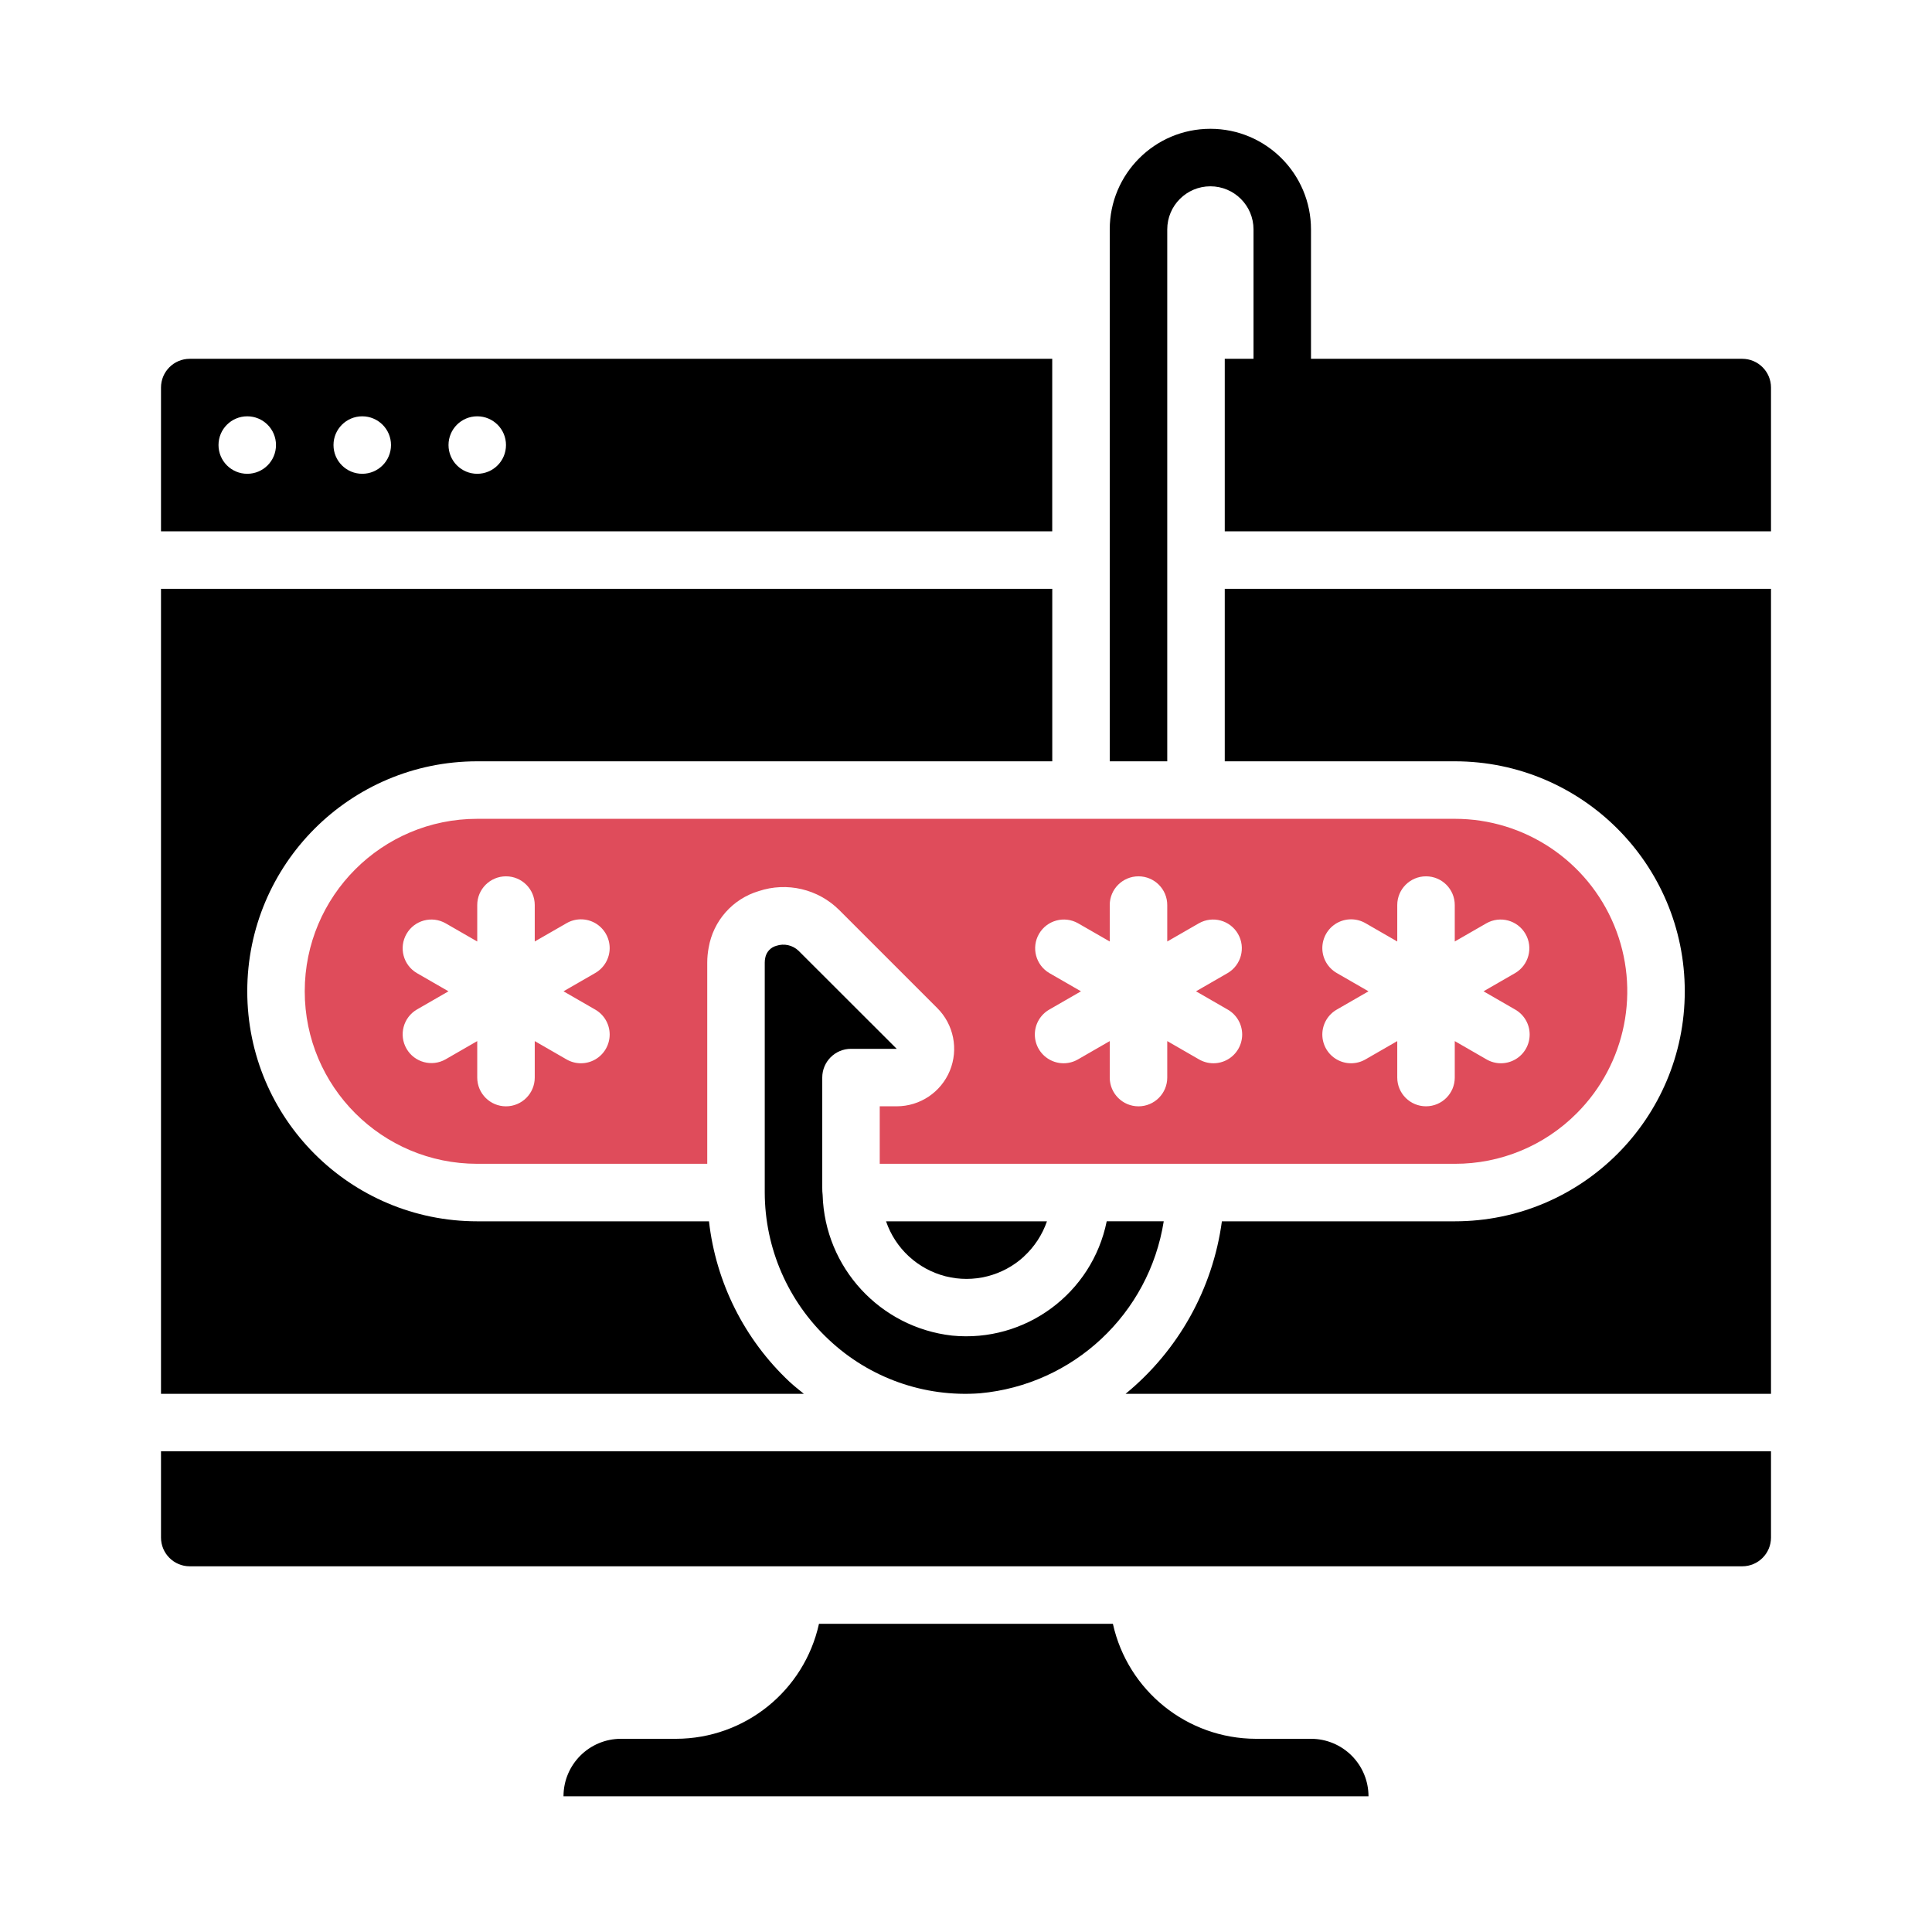
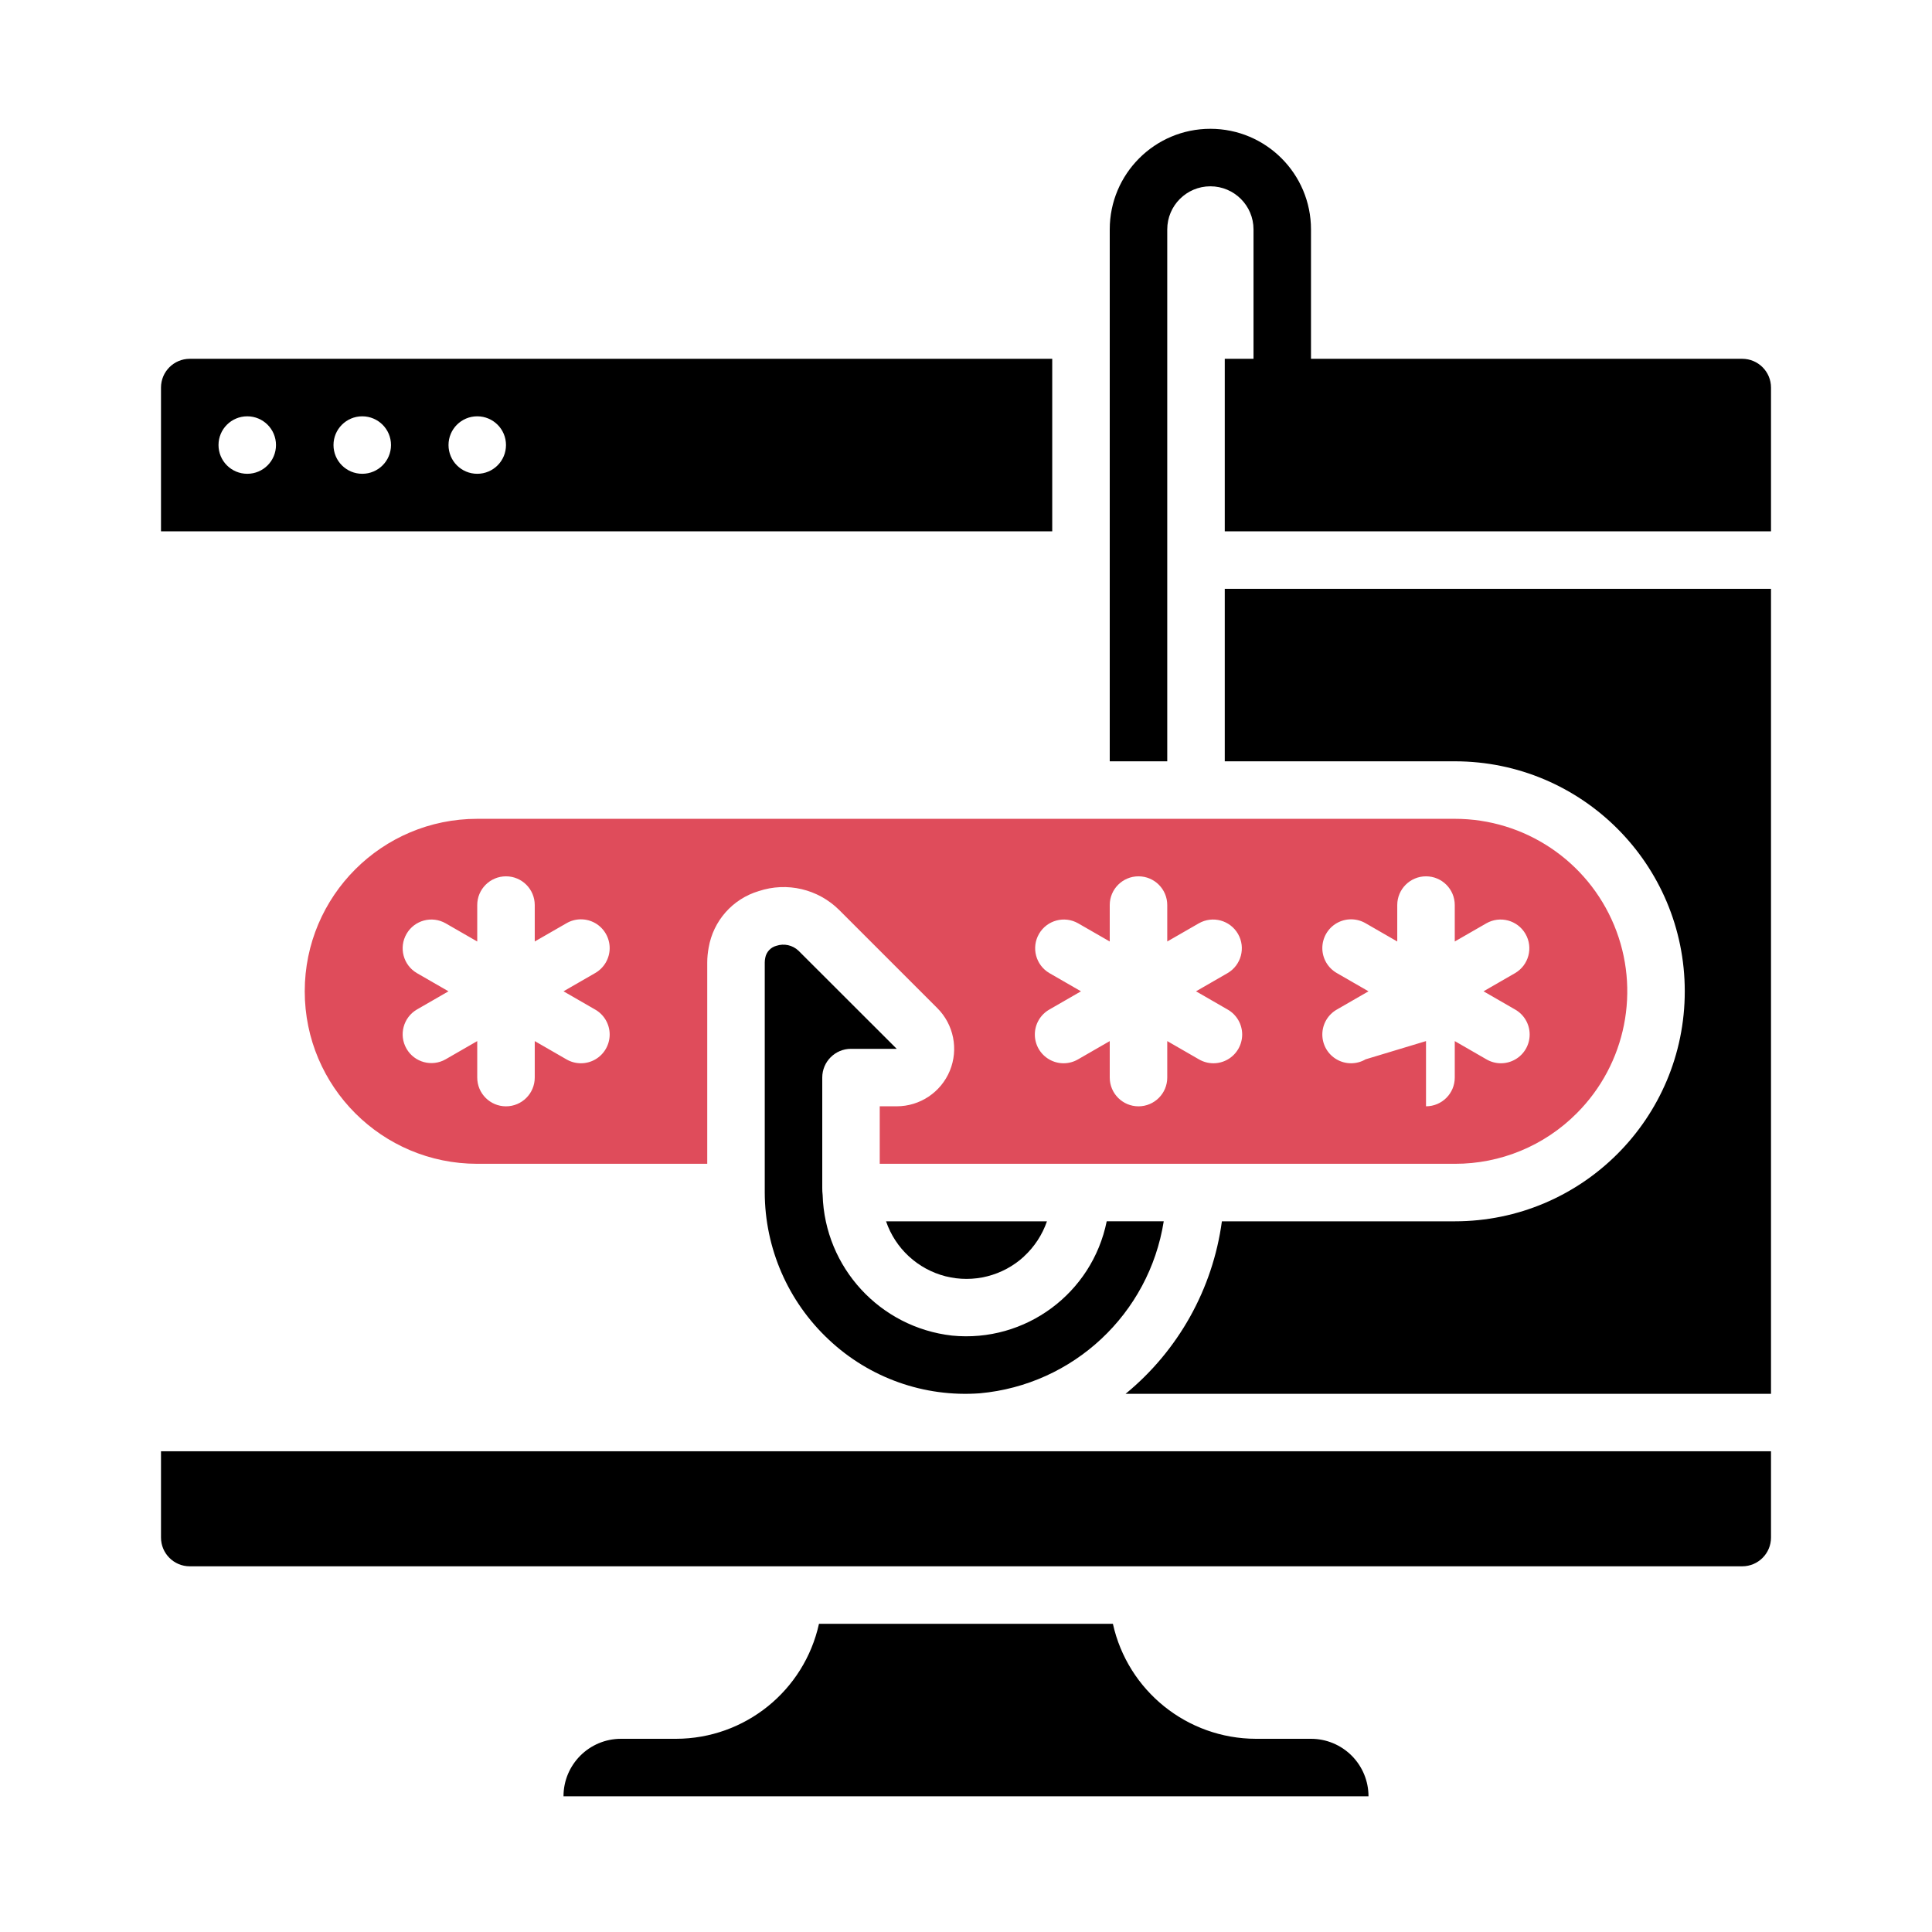
<svg xmlns="http://www.w3.org/2000/svg" width="60" height="60" viewBox="0 0 60 60" fill="none">
  <rect width="60" height="60" fill="white" />
-   <path fill-rule="evenodd" clip-rule="evenodd" d="M24.518 42.911C23.12 41.599 22.234 39.833 22.018 37.929H14.822C10.877 37.929 7.679 34.731 7.679 30.786C7.679 26.841 10.877 23.643 14.822 23.643H32.679V18.286H5V43.286H24.964C24.813 43.161 24.661 43.045 24.518 42.911Z" fill="black" />
  <path fill-rule="evenodd" clip-rule="evenodd" d="M5 47.75C5 48.243 5.4 48.643 5.893 48.643H54.107C54.6 48.643 55 48.243 55 47.75V45.071H5V47.75Z" fill="black" />
  <path fill-rule="evenodd" clip-rule="evenodd" d="M38.036 23.643H45.179C49.124 23.643 52.322 26.841 52.322 30.786C52.322 34.731 49.124 37.929 45.179 37.929H37.947C37.663 40.029 36.594 41.943 34.956 43.286H55V18.286H38.036V23.643Z" fill="black" />
  <path fill-rule="evenodd" clip-rule="evenodd" d="M54.107 11.143H40.714V7.125C40.714 5.399 39.315 4 37.589 4C35.863 4 34.464 5.399 34.464 7.125V23.643H36.25V7.125C36.25 6.385 36.85 5.786 37.589 5.786C38.329 5.786 38.929 6.385 38.929 7.125V11.143H38.036V16.5H55V12.036C55 11.543 54.6 11.143 54.107 11.143Z" fill="black" />
  <path d="M32.678 11.143H5.893C5.4 11.143 5 11.543 5 12.036V16.5H32.678V11.143ZM7.679 14.714C7.185 14.714 6.786 14.315 6.786 13.821C6.786 13.328 7.185 12.929 7.679 12.929C8.172 12.929 8.571 13.328 8.571 13.821C8.571 14.315 8.172 14.714 7.679 14.714ZM11.25 14.714C10.757 14.714 10.357 14.315 10.357 13.821C10.357 13.328 10.757 12.929 11.25 12.929C11.743 12.929 12.143 13.328 12.143 13.821C12.143 14.315 11.743 14.714 11.25 14.714ZM14.821 14.714C14.328 14.714 13.929 14.315 13.929 13.821C13.929 13.328 14.328 12.929 14.821 12.929C15.315 12.929 15.714 13.328 15.714 13.821C15.714 14.315 15.315 14.714 14.821 14.714Z" fill="black" />
-   <path d="M48.967 34.574C50.499 33.042 50.958 30.738 50.129 28.736C49.299 26.734 47.346 25.428 45.179 25.429H14.822C11.863 25.429 9.464 27.827 9.464 30.786C9.464 33.745 11.863 36.143 14.822 36.143H21.964V29.893C21.964 29.738 21.979 29.584 22.008 29.431C22.15 28.598 22.752 27.916 23.563 27.674C24.44 27.382 25.407 27.609 26.063 28.262L29.107 31.306C29.619 31.816 29.773 32.585 29.498 33.253C29.222 33.921 28.571 34.357 27.848 34.357H27.321V36.143H45.179C46.6 36.147 47.965 35.582 48.967 34.574ZM18.482 31.352C18.761 31.51 18.933 31.806 18.934 32.126C18.934 32.447 18.763 32.743 18.486 32.902C18.208 33.062 17.866 33.06 17.589 32.898L16.607 32.332V33.465C16.607 33.958 16.207 34.358 15.714 34.358C15.221 34.358 14.821 33.958 14.821 33.465V32.332L13.839 32.898C13.413 33.141 12.87 32.994 12.625 32.569C12.379 32.144 12.523 31.6 12.946 31.352L13.928 30.786L12.946 30.22C12.523 29.972 12.379 29.428 12.625 29.003C12.87 28.578 13.412 28.431 13.839 28.674L14.821 29.239V28.107C14.821 27.614 15.221 27.215 15.714 27.215C16.207 27.215 16.607 27.614 16.607 28.107V29.239L17.589 28.674C17.866 28.511 18.208 28.51 18.486 28.669C18.763 28.829 18.934 29.125 18.934 29.446C18.933 29.766 18.761 30.061 18.482 30.22L17.5 30.786L18.482 31.352ZM38.125 31.352C38.404 31.51 38.576 31.806 38.577 32.126C38.577 32.447 38.406 32.743 38.129 32.902C37.851 33.062 37.509 33.06 37.232 32.898L36.25 32.332V33.465C36.25 33.958 35.85 34.358 35.357 34.358C34.864 34.358 34.464 33.958 34.464 33.465V32.332L33.482 32.898C33.206 33.06 32.864 33.062 32.586 32.902C32.308 32.743 32.137 32.447 32.138 32.126C32.138 31.806 32.311 31.51 32.589 31.352L33.571 30.786L32.589 30.22C32.166 29.972 32.022 29.428 32.267 29.003C32.513 28.578 33.055 28.431 33.482 28.674L34.464 29.239V28.107C34.464 27.614 34.864 27.215 35.357 27.215C35.85 27.215 36.25 27.614 36.25 28.107V29.239L37.232 28.674C37.659 28.431 38.201 28.578 38.447 29.003C38.692 29.428 38.548 29.972 38.125 30.22L37.143 30.786L38.125 31.352ZM44.286 34.357C43.793 34.357 43.393 33.958 43.393 33.465V32.332L42.411 32.898C42.134 33.06 41.792 33.062 41.514 32.902C41.236 32.743 41.066 32.447 41.066 32.126C41.067 31.806 41.239 31.51 41.518 31.352L42.5 30.786L41.518 30.22C41.239 30.061 41.067 29.766 41.066 29.446C41.066 29.125 41.236 28.829 41.514 28.669C41.792 28.51 42.134 28.511 42.411 28.673L43.393 29.239V28.107C43.393 27.614 43.793 27.215 44.286 27.215C44.779 27.215 45.179 27.614 45.179 28.107V29.239L46.161 28.674C46.587 28.431 47.13 28.578 47.375 29.003C47.621 29.428 47.477 29.972 47.054 30.22L46.072 30.786L47.054 31.352C47.332 31.51 47.505 31.806 47.505 32.126C47.506 32.447 47.335 32.743 47.057 32.902C46.779 33.062 46.437 33.06 46.161 32.898L45.179 32.332V33.465C45.179 33.958 44.779 34.357 44.286 34.357Z" fill="#DF4C5B" />
+   <path d="M48.967 34.574C50.499 33.042 50.958 30.738 50.129 28.736C49.299 26.734 47.346 25.428 45.179 25.429H14.822C11.863 25.429 9.464 27.827 9.464 30.786C9.464 33.745 11.863 36.143 14.822 36.143H21.964V29.893C21.964 29.738 21.979 29.584 22.008 29.431C22.15 28.598 22.752 27.916 23.563 27.674C24.44 27.382 25.407 27.609 26.063 28.262L29.107 31.306C29.619 31.816 29.773 32.585 29.498 33.253C29.222 33.921 28.571 34.357 27.848 34.357H27.321V36.143H45.179C46.6 36.147 47.965 35.582 48.967 34.574ZM18.482 31.352C18.761 31.51 18.933 31.806 18.934 32.126C18.934 32.447 18.763 32.743 18.486 32.902C18.208 33.062 17.866 33.06 17.589 32.898L16.607 32.332V33.465C16.607 33.958 16.207 34.358 15.714 34.358C15.221 34.358 14.821 33.958 14.821 33.465V32.332L13.839 32.898C13.413 33.141 12.87 32.994 12.625 32.569C12.379 32.144 12.523 31.6 12.946 31.352L13.928 30.786L12.946 30.22C12.523 29.972 12.379 29.428 12.625 29.003C12.87 28.578 13.412 28.431 13.839 28.674L14.821 29.239V28.107C14.821 27.614 15.221 27.215 15.714 27.215C16.207 27.215 16.607 27.614 16.607 28.107V29.239L17.589 28.674C17.866 28.511 18.208 28.51 18.486 28.669C18.763 28.829 18.934 29.125 18.934 29.446C18.933 29.766 18.761 30.061 18.482 30.22L17.5 30.786L18.482 31.352ZM38.125 31.352C38.404 31.51 38.576 31.806 38.577 32.126C38.577 32.447 38.406 32.743 38.129 32.902C37.851 33.062 37.509 33.06 37.232 32.898L36.25 32.332V33.465C36.25 33.958 35.85 34.358 35.357 34.358C34.864 34.358 34.464 33.958 34.464 33.465V32.332L33.482 32.898C33.206 33.06 32.864 33.062 32.586 32.902C32.308 32.743 32.137 32.447 32.138 32.126C32.138 31.806 32.311 31.51 32.589 31.352L33.571 30.786L32.589 30.22C32.166 29.972 32.022 29.428 32.267 29.003C32.513 28.578 33.055 28.431 33.482 28.674L34.464 29.239V28.107C34.464 27.614 34.864 27.215 35.357 27.215C35.85 27.215 36.25 27.614 36.25 28.107V29.239L37.232 28.674C37.659 28.431 38.201 28.578 38.447 29.003C38.692 29.428 38.548 29.972 38.125 30.22L37.143 30.786L38.125 31.352ZM44.286 34.357V32.332L42.411 32.898C42.134 33.06 41.792 33.062 41.514 32.902C41.236 32.743 41.066 32.447 41.066 32.126C41.067 31.806 41.239 31.51 41.518 31.352L42.5 30.786L41.518 30.22C41.239 30.061 41.067 29.766 41.066 29.446C41.066 29.125 41.236 28.829 41.514 28.669C41.792 28.51 42.134 28.511 42.411 28.673L43.393 29.239V28.107C43.393 27.614 43.793 27.215 44.286 27.215C44.779 27.215 45.179 27.614 45.179 28.107V29.239L46.161 28.674C46.587 28.431 47.13 28.578 47.375 29.003C47.621 29.428 47.477 29.972 47.054 30.22L46.072 30.786L47.054 31.352C47.332 31.51 47.505 31.806 47.505 32.126C47.506 32.447 47.335 32.743 47.057 32.902C46.779 33.062 46.437 33.06 46.161 32.898L45.179 32.332V33.465C45.179 33.958 44.779 34.357 44.286 34.357Z" fill="#DF4C5B" />
  <path fill-rule="evenodd" clip-rule="evenodd" d="M31.8 39.02C32.125 38.721 32.37 38.346 32.514 37.929H27.517C27.805 38.773 28.5 39.415 29.364 39.636C30.229 39.856 31.146 39.624 31.803 39.02H31.8Z" fill="black" />
  <path fill-rule="evenodd" clip-rule="evenodd" d="M26.429 32.572H27.848L24.797 29.524C24.614 29.351 24.351 29.293 24.113 29.372C23.933 29.419 23.797 29.566 23.765 29.749C23.755 29.796 23.75 29.845 23.75 29.893V37.036C23.754 38.768 24.474 40.422 25.74 41.605C27.001 42.793 28.702 43.397 30.429 43.27C33.332 43.007 35.685 40.807 36.141 37.928H34.37C33.917 40.169 31.841 41.703 29.566 41.478C27.328 41.224 25.616 39.365 25.548 37.113C25.539 37.037 25.535 36.961 25.536 36.884V33.464C25.536 32.971 25.936 32.572 26.429 32.572Z" fill="black" />
  <path fill-rule="evenodd" clip-rule="evenodd" d="M40.714 54H39.004C36.87 53.996 35.024 52.512 34.562 50.429H25.434C24.974 52.512 23.13 53.996 20.996 54H19.286C18.299 54 17.5 54.8 17.5 55.786H42.5C42.5 55.312 42.312 54.858 41.977 54.523C41.642 54.188 41.188 54 40.714 54Z" fill="black" />
</svg>